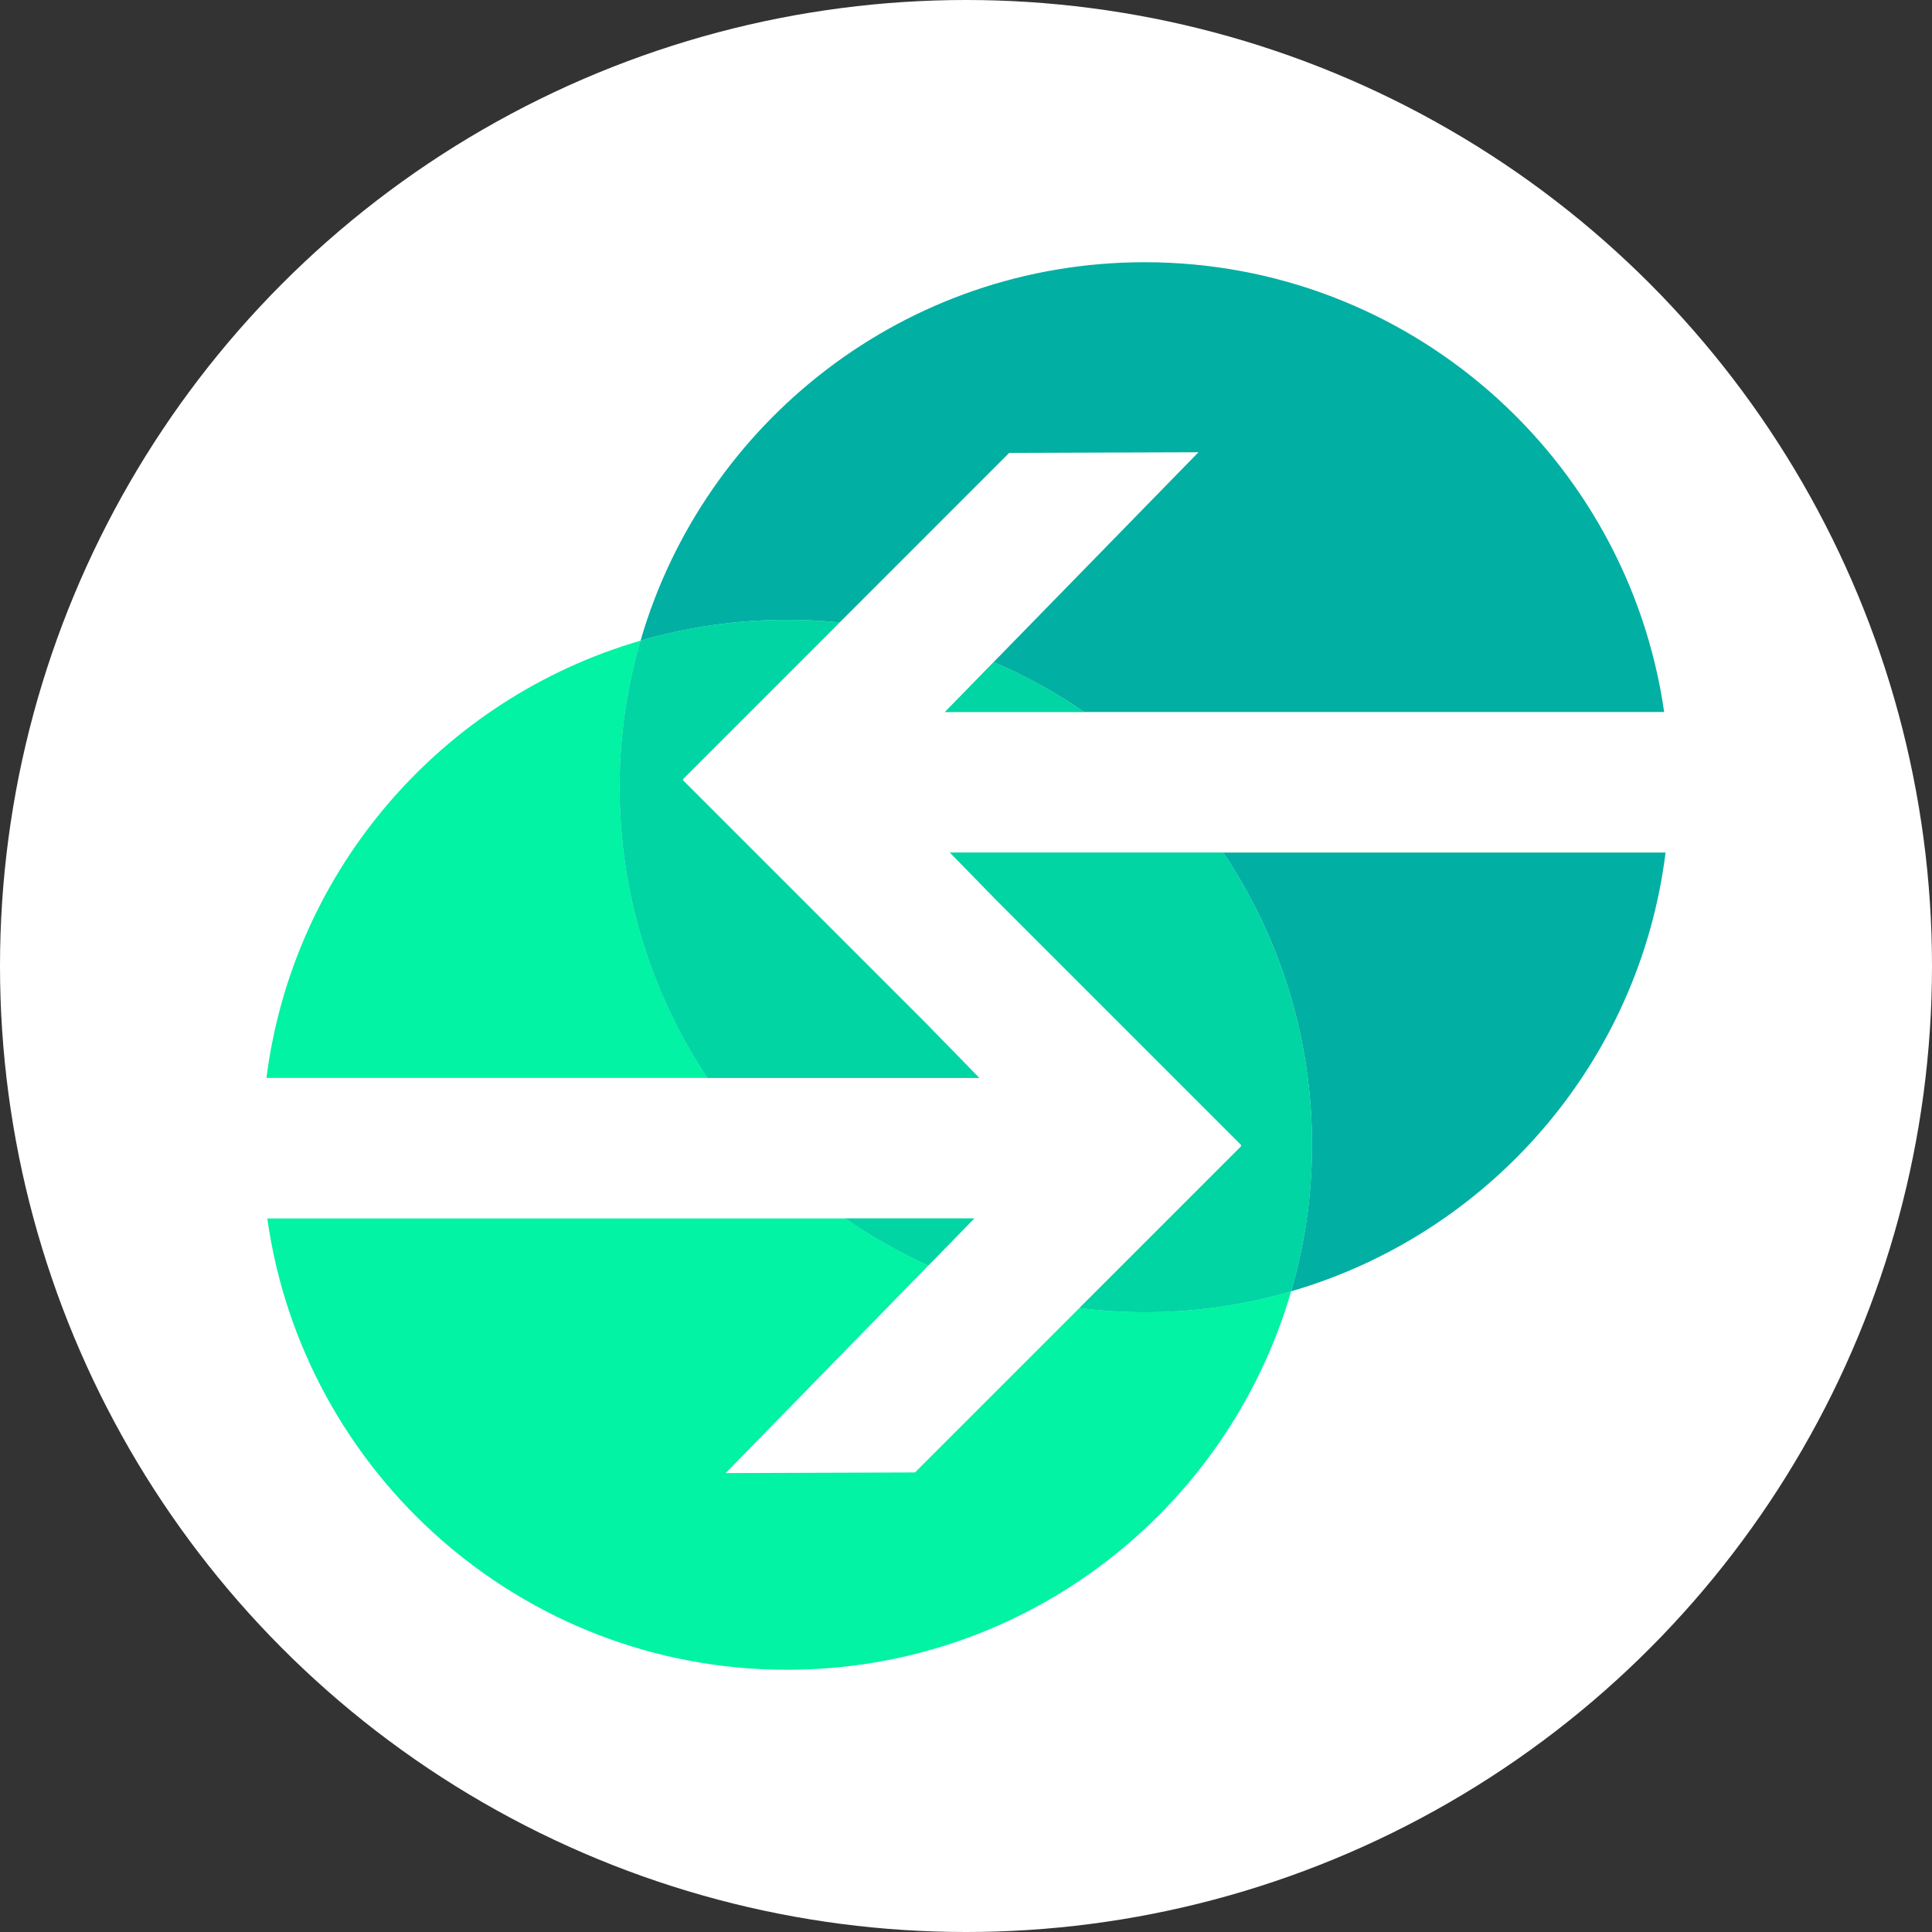
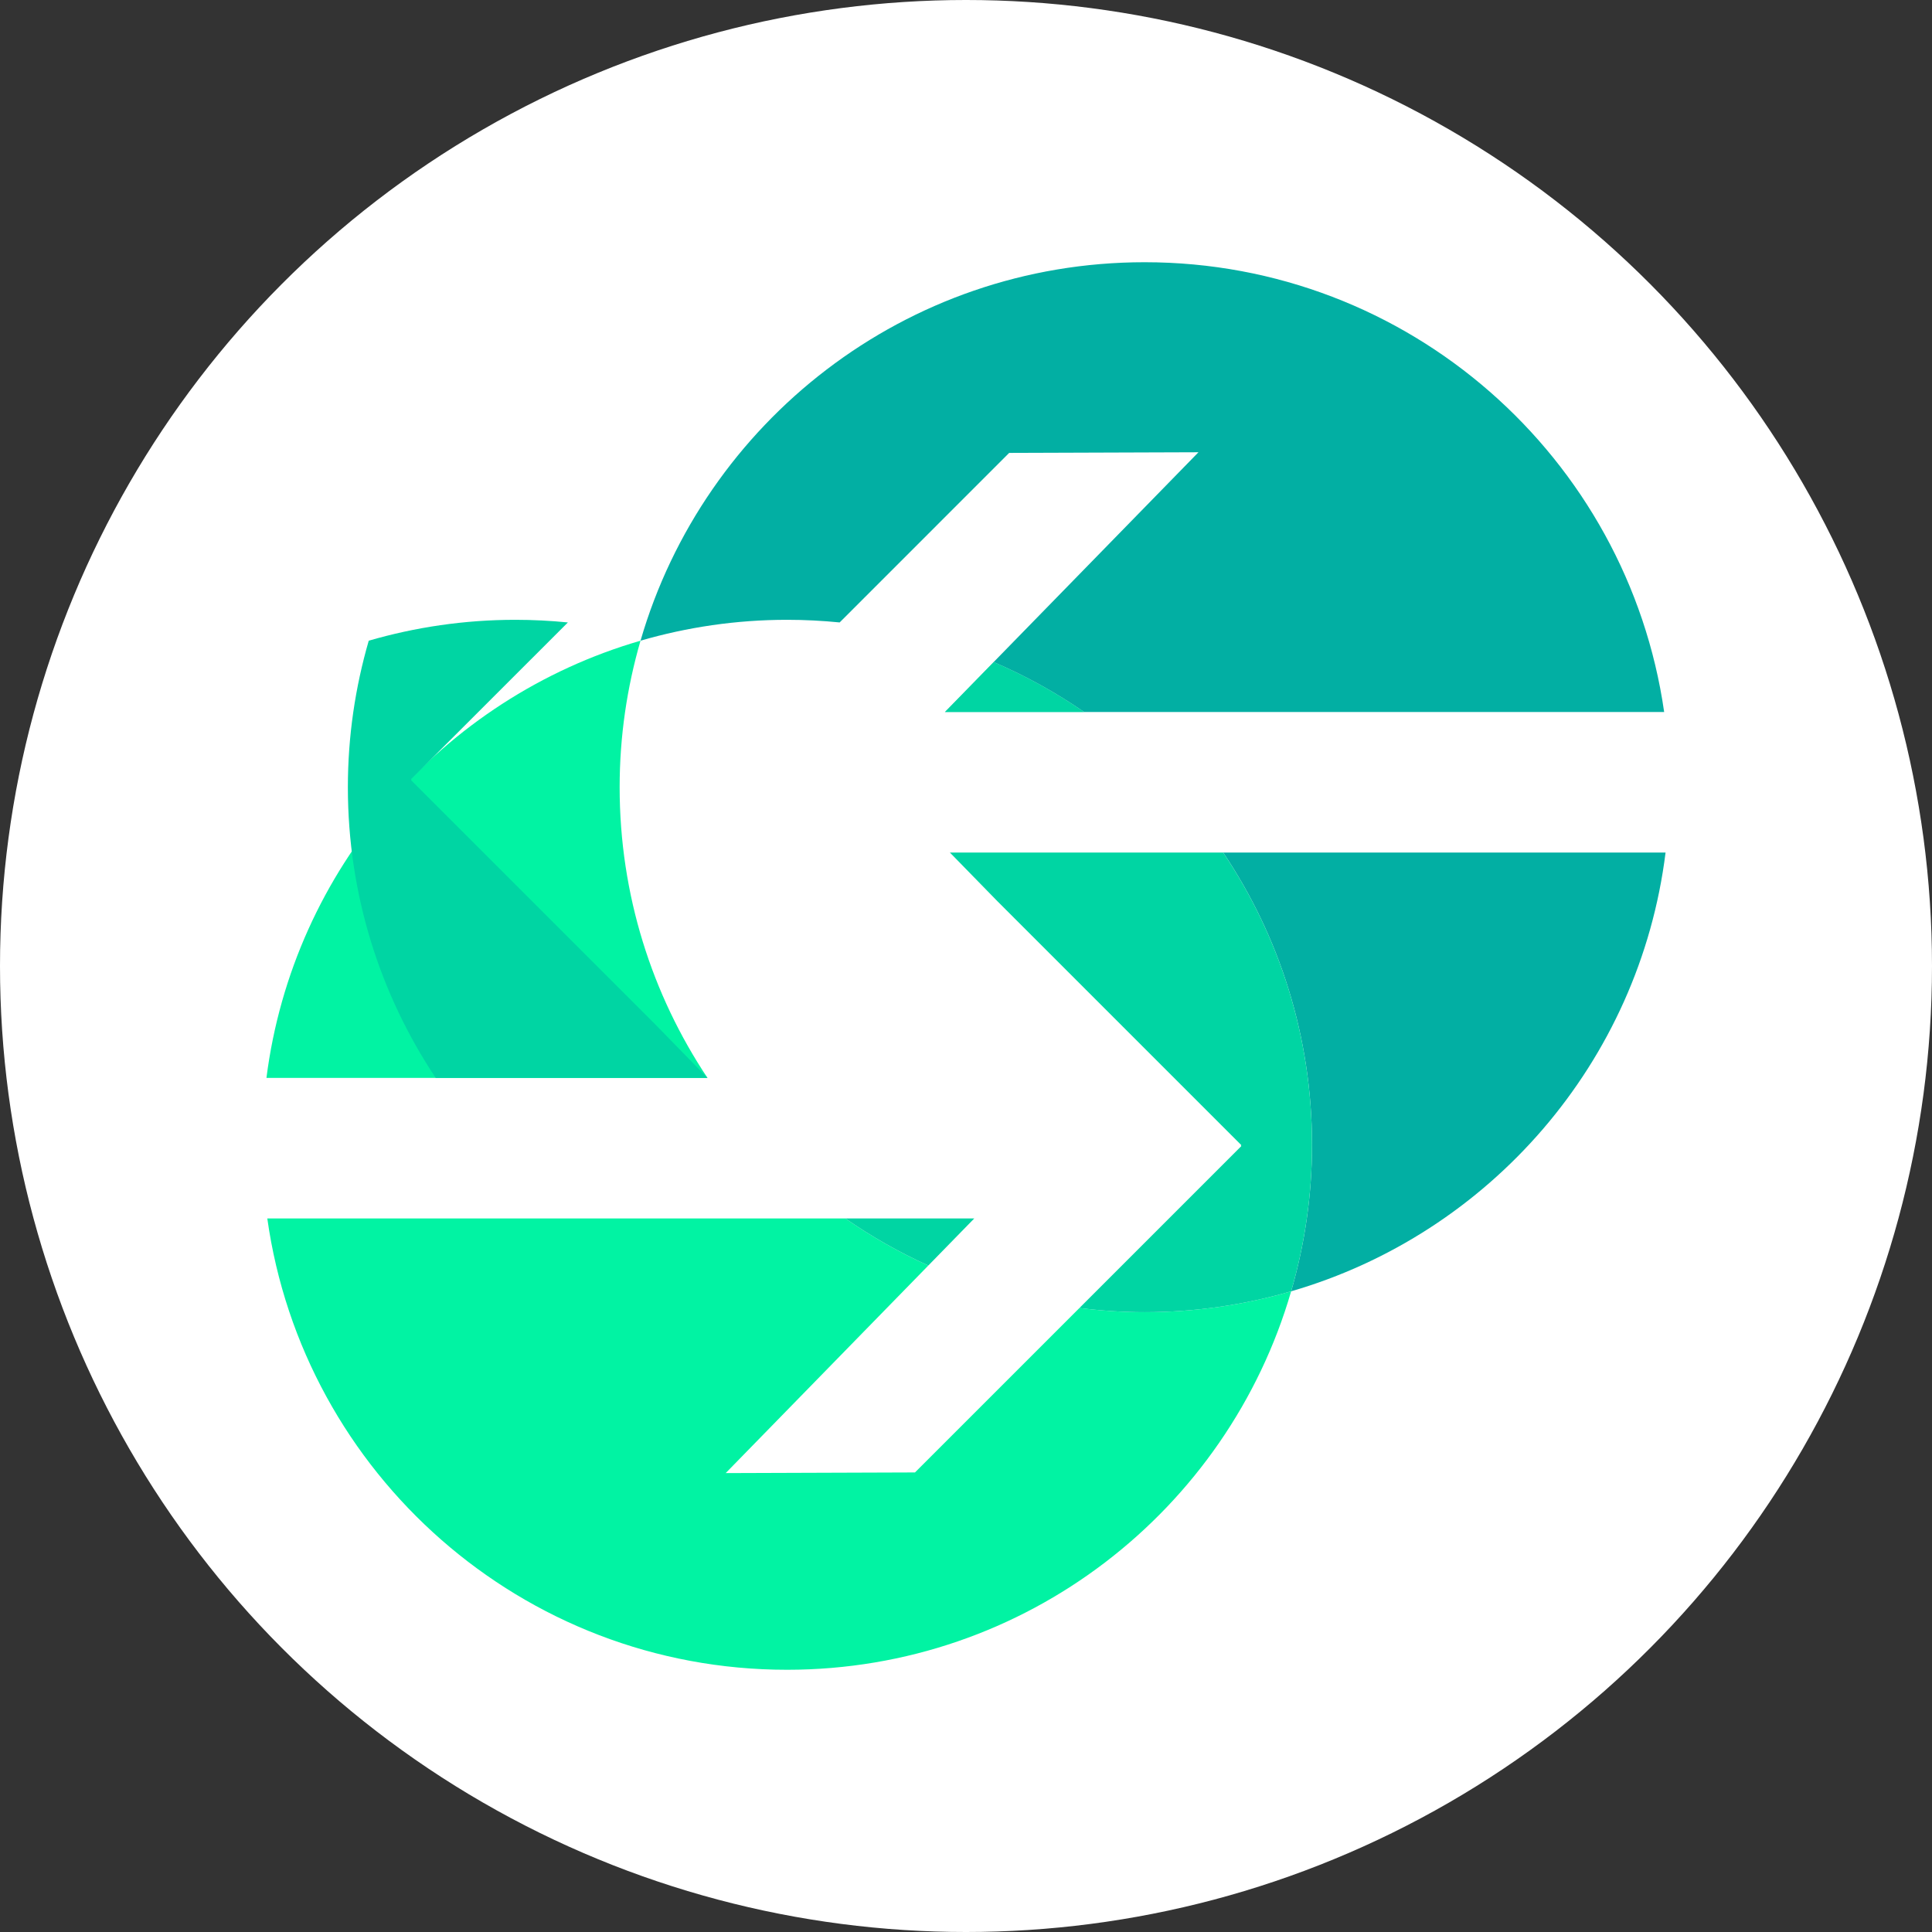
<svg xmlns="http://www.w3.org/2000/svg" viewBox="0 0 512 512">
  <rect x="0" y="0" width="512" height="512" fill="#333333" stroke="none" />
  <g isolation="isolate">
    <g id="CIRCLE_OUTLINE_BLACK">
      <circle cx="256" cy="256" r="256" fill="#fff" />
      <g mix-blend-mode="overlay" opacity=".47">
-         <path d="m187.488,285.65h72.02l-13.923-14.263-64.62-64.62.133-.132-.133-.133,41.549-41.548c-4.586-.457-9.236-.697-13.942-.697-13.482,0-26.5,1.955-38.829,5.533-3.577,12.328-5.533,25.347-5.533,38.829,0,28.493,8.581,54.975,23.277,77.032Z" fill="#02afa3" />
-         <path d="m224.032,322.904c6.898,4.796,14.252,8.973,21.981,12.474l12.176-12.474h-34.157Z" fill="#02afa3" />
-         <path d="m324.156,225.937h-72.422l12.595,12.902,64.63,64.63-.133.133.133.133-42.902,42.903c5.665.702,11.423,1.106,17.28,1.106,13.482,0,26.5-1.955,38.829-5.532,3.577-12.328,5.533-25.347,5.533-38.829,0-28.668-8.679-55.306-23.542-77.444Z" fill="#02afa3" />
        <path d="m287.296,188.684c-7.495-5.155-15.514-9.599-23.972-13.223l-12.908,13.223h36.88Z" fill="#02afa3" />
      </g>
      <path d="m286.057,346.637l-43.576,43.575-50.162.171,53.695-55.005c-7.729-3.501-15.083-7.678-21.981-12.474H70.838c9.496,67.589,67.526,119.603,137.734,119.603,63.354,0,116.781-42.363,133.593-100.296-12.328,3.578-25.347,5.532-38.829,5.532-5.856,0-11.615-.404-17.28-1.106Z" fill="#01f3a3" />
      <path d="m164.211,208.618c0-13.482,1.956-26.501,5.533-38.829-52.436,15.216-92.076,60.435-99.133,115.861h116.877c-14.696-22.058-23.277-48.539-23.277-77.032Z" fill="#01f3a3" />
      <path d="m440.478,188.684h.54c-9.673-67.389-67.616-119.191-137.681-119.191-63.355,0-116.781,42.363-133.593,100.296,12.328-3.578,25.346-5.533,38.829-5.533,4.706,0,9.355.24,13.942.697l44.929-44.93,50.162-.171-54.282,55.608c8.458,3.625,16.477,8.069,23.972,13.223h153.181Z" fill="#02afa3" />
      <path d="m440.478,225.937h-116.321c14.863,22.138,23.542,48.776,23.542,77.444,0,13.482-1.956,26.501-5.533,38.829,52.568-15.255,92.314-60.66,99.223-116.273h-.911Z" fill="#02afa3" />
-       <path d="m187.488,285.65h72.02l-13.923-14.263-64.62-64.62.133-.132-.133-.133,41.549-41.548c-4.586-.457-9.236-.697-13.942-.697-13.482,0-26.5,1.955-38.829,5.533-3.577,12.328-5.533,25.347-5.533,38.829,0,28.493,8.581,54.975,23.277,77.032Z" fill="#00d5a3" />
+       <path d="m187.488,285.65l-13.923-14.263-64.62-64.62.133-.132-.133-.133,41.549-41.548c-4.586-.457-9.236-.697-13.942-.697-13.482,0-26.5,1.955-38.829,5.533-3.577,12.328-5.533,25.347-5.533,38.829,0,28.493,8.581,54.975,23.277,77.032Z" fill="#00d5a3" />
      <path d="m224.032,322.904c6.898,4.796,14.252,8.973,21.981,12.474l12.176-12.474h-34.157Z" fill="#00d5a3" />
      <path d="m324.156,225.937h-72.422l12.595,12.902,64.63,64.63-.133.133.133.133-42.902,42.903c5.665.702,11.423,1.106,17.28,1.106,13.482,0,26.5-1.955,38.829-5.532,3.577-12.328,5.533-25.347,5.533-38.829,0-28.668-8.679-55.306-23.542-77.444Z" fill="#00d5a3" />
      <path d="m287.296,188.684c-7.495-5.155-15.514-9.599-23.972-13.223l-12.908,13.223h36.88Z" fill="#00d5a3" />
    </g>
  </g>
</svg>